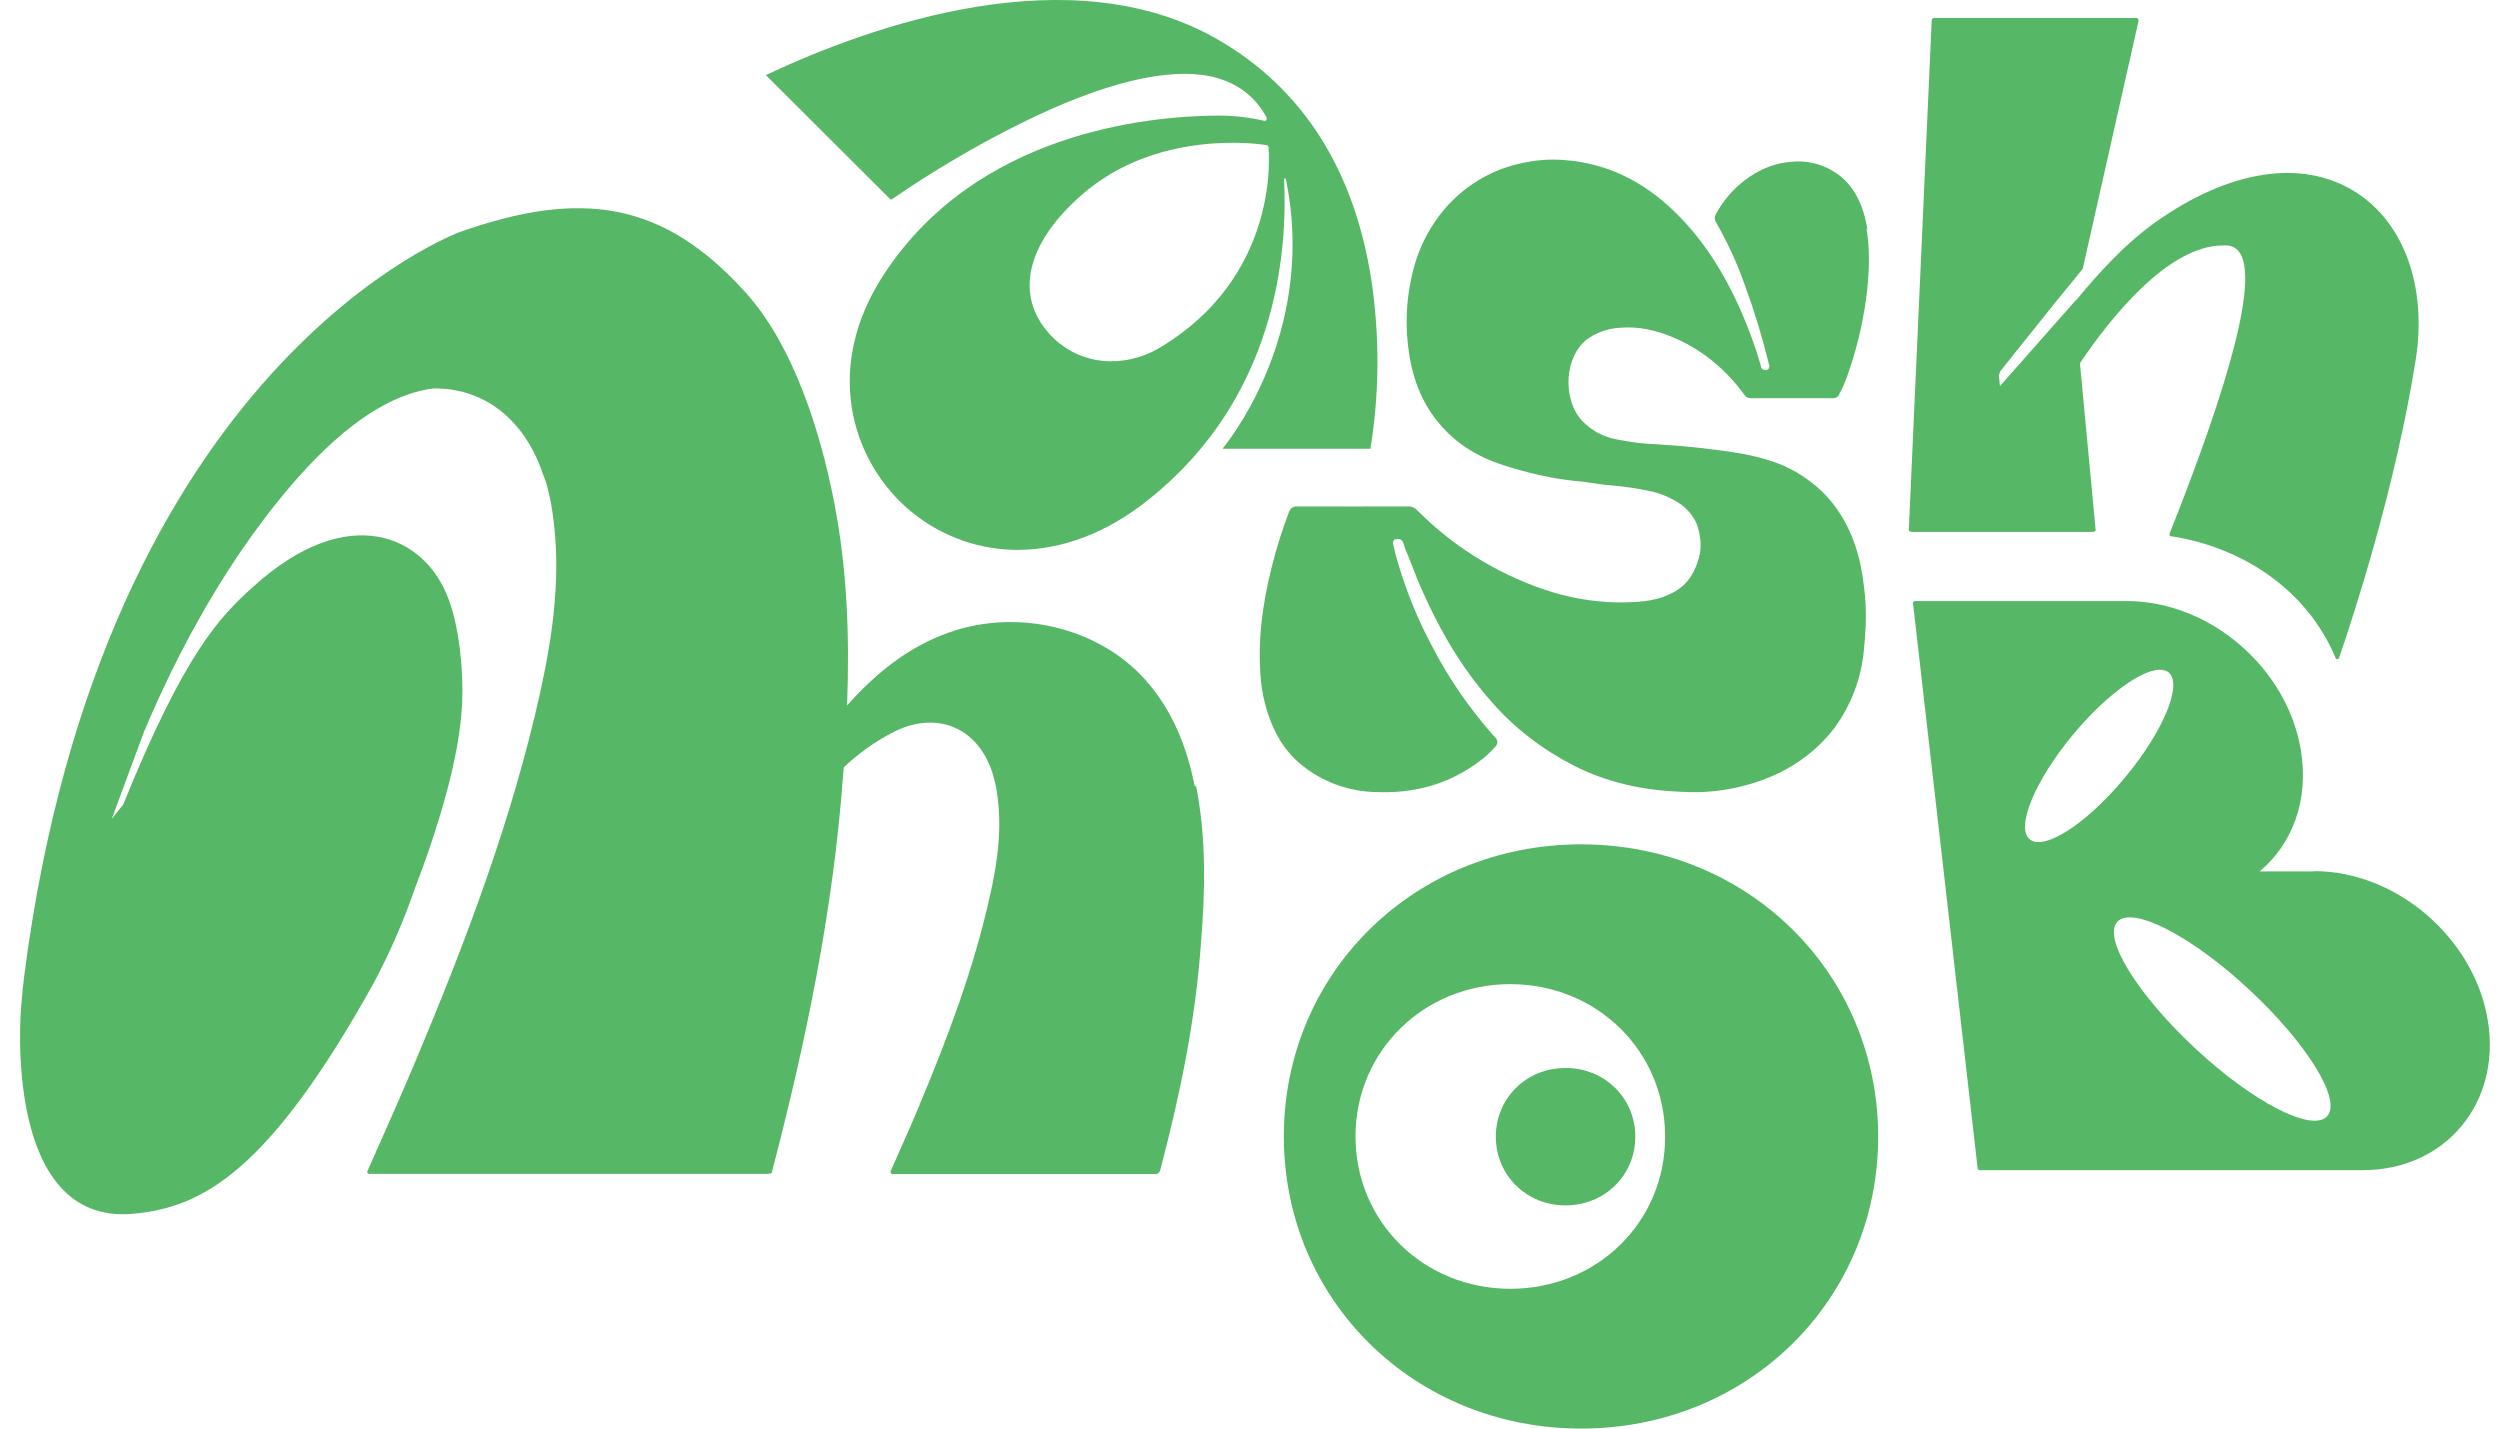
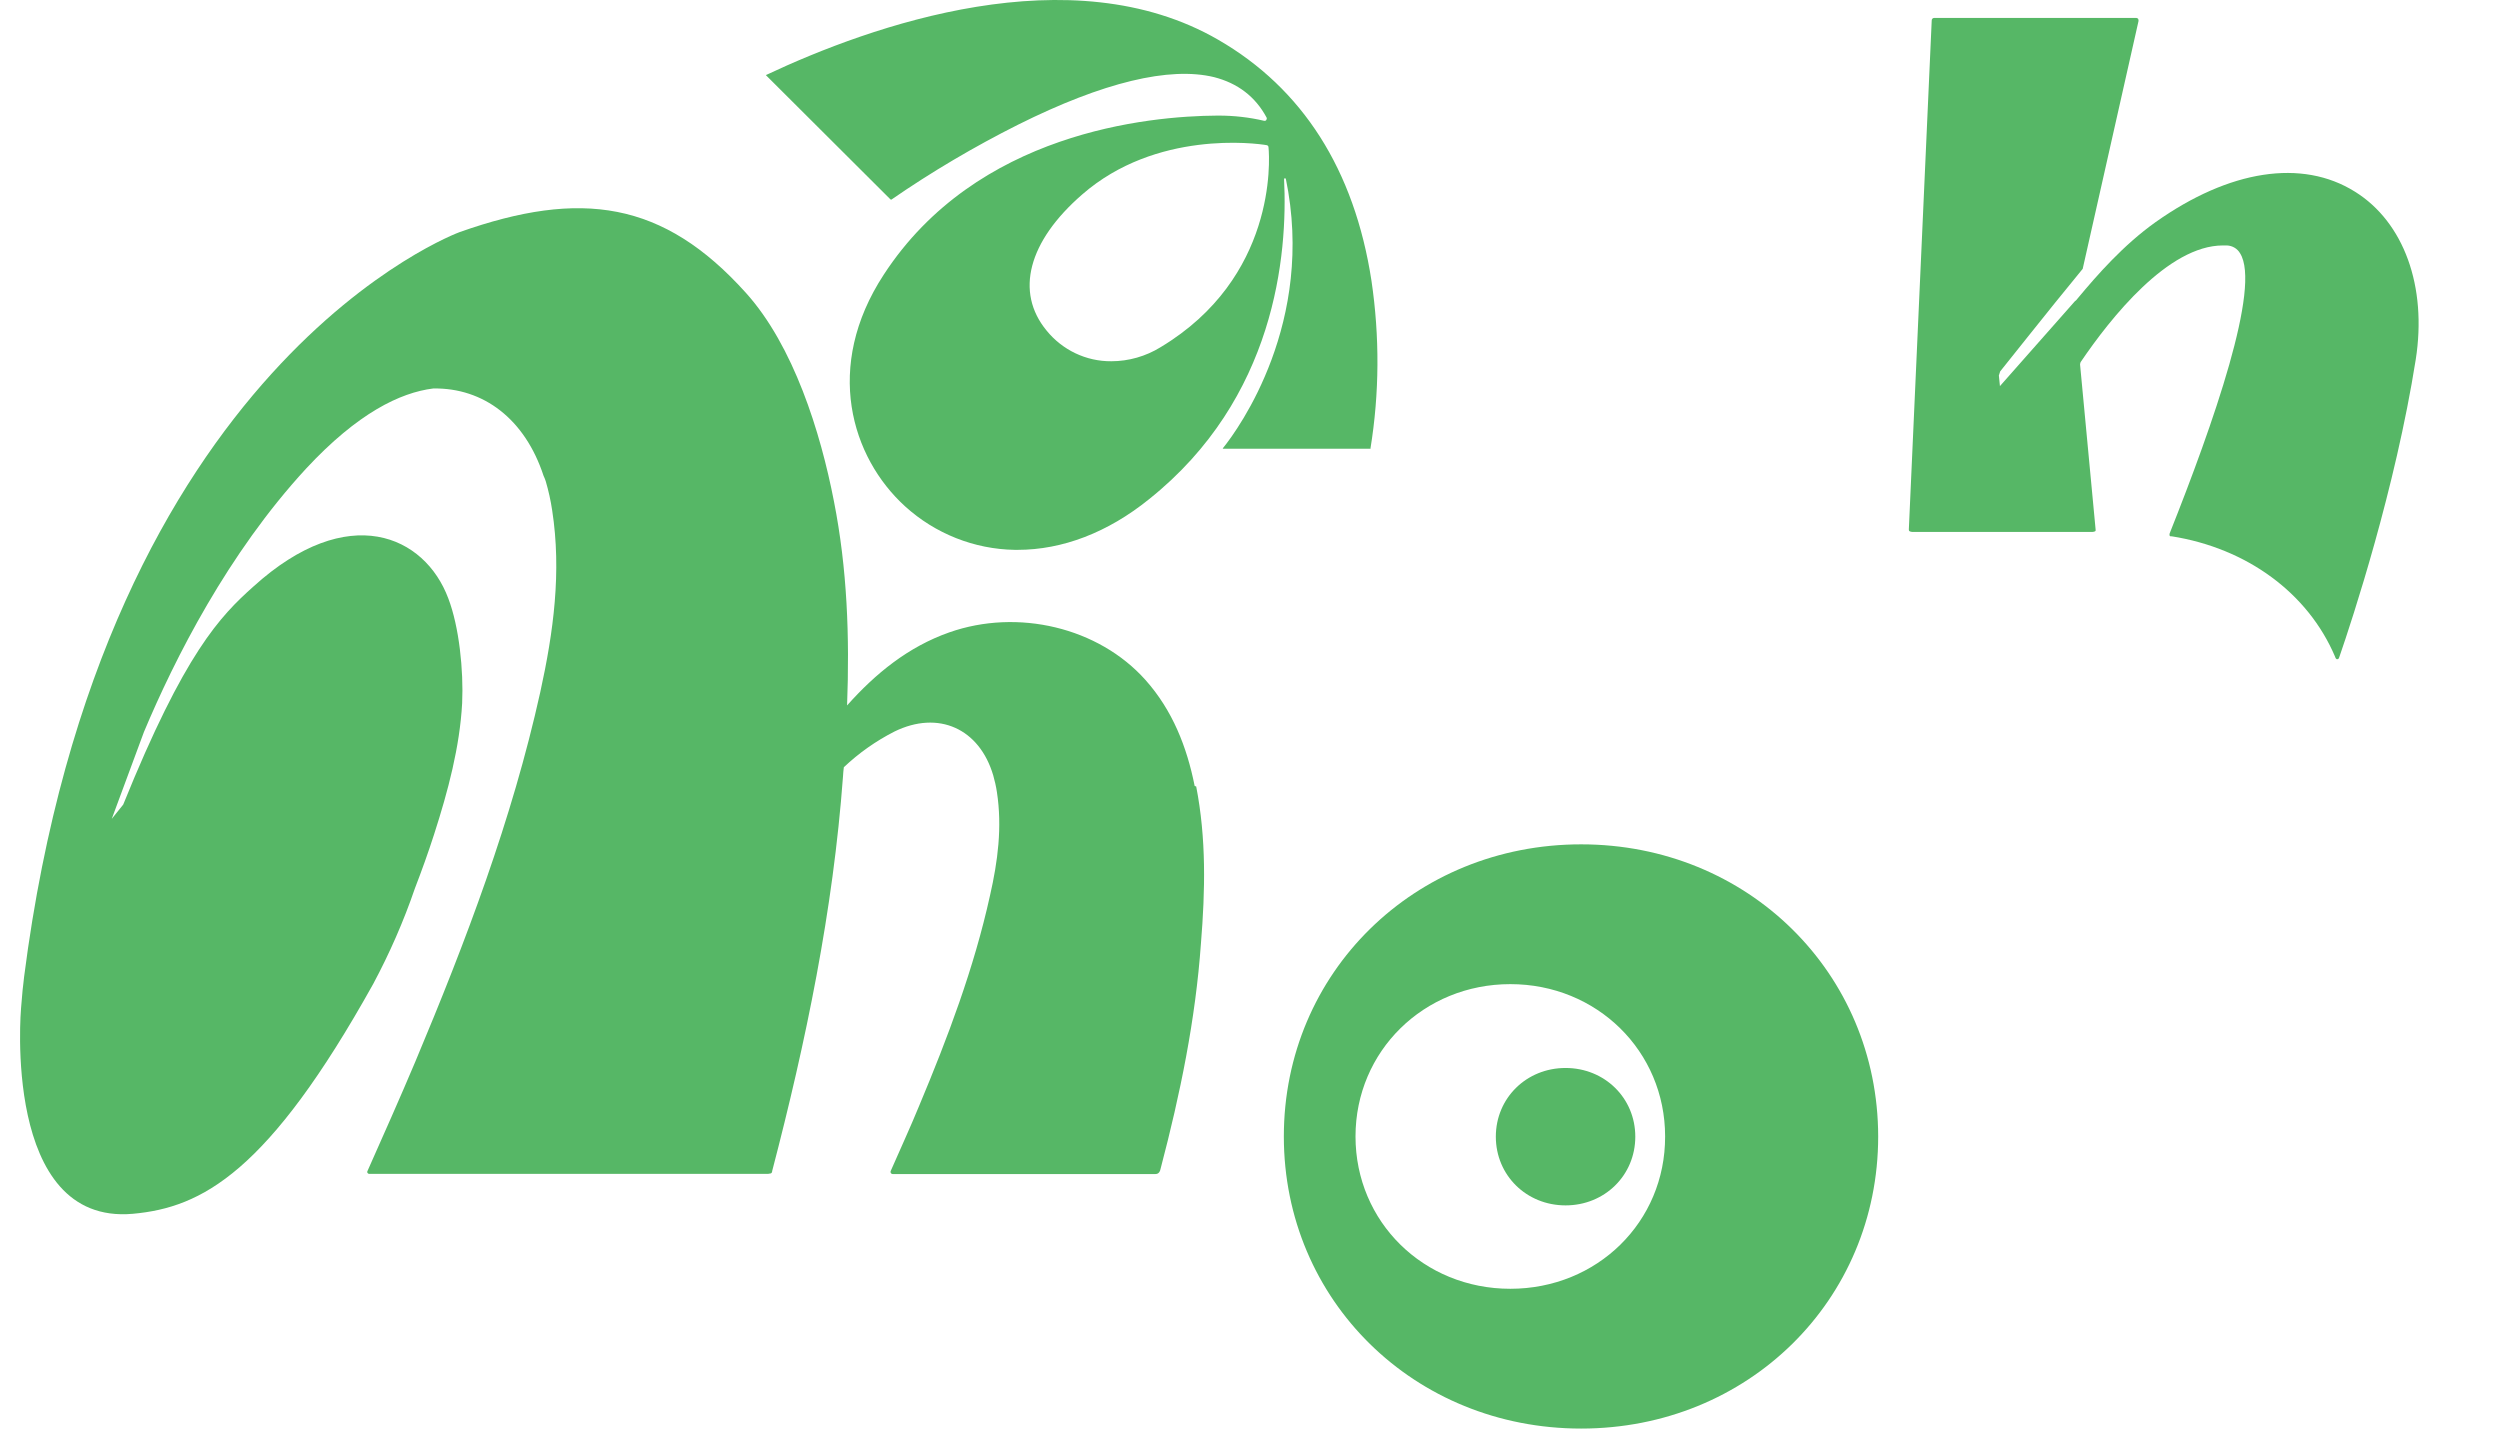
<svg xmlns="http://www.w3.org/2000/svg" width="84" height="48" viewBox="0 0 84 48" fill="none">
  <path d="M52.603 35.884C51.29 35.884 50.26 36.893 50.26 38.192C50.26 39.492 51.29 40.501 52.603 40.501C53.916 40.501 54.946 39.492 54.946 38.192C54.946 36.893 53.916 35.884 52.603 35.884Z" fill="#56B766" />
  <path d="M53.126 28.37C47.533 28.37 43.137 32.675 43.137 38.185C43.137 43.695 47.526 48 53.126 48C58.726 48 63.107 43.695 63.107 38.185C63.1 32.69 58.726 28.37 53.126 28.37ZM50.747 43.303C47.831 43.303 45.545 41.053 45.545 38.185C45.545 35.318 47.838 33.067 50.747 33.067C53.656 33.067 55.948 35.318 55.948 38.185C55.955 41.06 53.663 43.303 50.747 43.303Z" fill="#56B766" />
-   <path d="M77.753 29.278H75.925C77.02 28.363 77.586 26.889 77.31 25.22C76.861 22.439 74.242 20.196 71.464 20.196H64.326C64.326 20.196 64.275 20.225 64.275 20.247L66.451 39.274C66.451 39.274 66.48 39.318 66.502 39.318H79.385C82.163 39.318 84.042 37.067 83.592 34.294C83.142 31.521 80.524 29.27 77.753 29.27M68.192 28.196C67.721 27.797 68.381 26.207 69.672 24.661C70.963 23.114 72.399 22.192 72.871 22.599C73.342 22.998 72.682 24.588 71.391 26.134C70.107 27.681 68.671 28.61 68.192 28.196ZM75.577 33.256C77.521 35.064 78.696 36.966 78.188 37.51C77.68 38.054 75.693 37.031 73.756 35.223C71.819 33.416 70.637 31.514 71.144 30.969C71.652 30.425 73.64 31.448 75.577 33.256Z" fill="#56B766" />
  <path d="M40.141 26.41C39.88 25.096 39.394 23.862 38.487 22.846C36.913 21.082 34.2 20.436 31.893 21.249C30.515 21.735 29.42 22.628 28.462 23.702C28.549 21.401 28.469 19.114 28.02 16.842C27.57 14.519 26.663 11.615 25.06 9.837C22.282 6.751 19.518 6.359 15.448 7.797C15.448 7.797 3.458 12.16 0.81 32.82C0.796 32.98 0.774 33.118 0.759 33.27L0.708 33.866C0.708 33.866 0.056 41.169 4.459 40.784C6.795 40.573 9.014 39.39 12.54 33.06C13.091 32.029 13.562 30.955 13.94 29.851C14.172 29.249 14.389 28.646 14.585 28.036C15.057 26.57 15.448 25.096 15.528 23.63C15.579 22.519 15.427 21.06 15.064 20.109C14.273 17.989 11.698 16.828 8.521 19.702C7.397 20.704 6.2 21.938 4.14 27.034L3.755 27.514C3.755 27.514 4.198 26.316 4.836 24.595C5.866 22.142 7.658 18.592 10.284 15.746C12.017 13.88 13.447 13.191 14.556 13.053C16.247 13.024 17.639 14.083 18.263 15.985C18.292 16.044 18.314 16.102 18.336 16.167C18.43 16.486 18.503 16.813 18.553 17.147C18.872 19.216 18.597 21.234 18.154 23.252C17.204 27.543 15.652 31.63 13.954 35.673C13.439 36.893 12.902 38.098 12.344 39.354C12.329 39.383 12.344 39.412 12.373 39.434C12.38 39.434 12.387 39.441 12.402 39.441H25.814C25.814 39.441 25.872 39.434 25.901 39.426C25.93 39.412 25.945 39.383 25.945 39.347C27.084 34.984 27.991 30.592 28.324 26.098C28.332 25.982 28.339 25.873 28.353 25.779C28.861 25.299 29.427 24.9 30.051 24.581C31.531 23.855 32.909 24.479 33.373 26.054C33.424 26.236 33.467 26.417 33.496 26.613C33.678 27.789 33.526 28.944 33.264 30.091C32.727 32.53 31.843 34.867 30.878 37.169C30.58 37.895 30.254 38.599 29.927 39.347C29.913 39.383 29.927 39.426 29.964 39.441C29.971 39.448 29.993 39.448 30 39.448H38.821C38.944 39.448 38.98 39.354 39.002 39.245C39.655 36.762 40.17 34.258 40.352 31.695C40.496 29.924 40.533 28.174 40.192 26.425" fill="#56B766" />
  <path d="M72.958 18.018C75.497 18.417 77.55 19.927 78.457 22.062C78.471 22.098 78.486 22.156 78.536 22.149C78.587 22.149 78.594 22.091 78.609 22.054C79.037 20.813 80.48 16.436 81.169 12.08C81.554 9.626 80.771 7.463 79.124 6.439C77.347 5.328 74.909 5.706 72.428 7.463C71.348 8.232 70.47 9.234 69.817 10.018L69.737 10.113V10.098L67.198 12.973L67.162 12.617L67.206 12.479C67.278 12.399 68.802 10.461 69.969 9.045C69.977 9.038 69.984 9.031 69.984 9.009L71.855 0.704C71.855 0.704 71.855 0.653 71.841 0.632C71.826 0.617 71.805 0.603 71.783 0.603H64.986C64.942 0.603 64.906 0.639 64.906 0.682L64.137 17.786C64.137 17.786 64.137 17.829 64.152 17.844C64.181 17.858 64.21 17.873 64.246 17.873H70.31C70.31 17.873 70.383 17.866 70.405 17.844C70.412 17.837 70.419 17.815 70.412 17.786L69.89 12.247C69.89 12.247 69.897 12.174 69.919 12.152C70.92 10.679 72.849 8.247 74.692 8.247H74.822C75.004 8.254 75.171 8.348 75.265 8.508C75.983 9.633 74.365 14.243 72.9 17.924C72.893 17.953 72.893 17.967 72.9 17.996C72.893 18.004 72.915 18.011 72.944 18.025" fill="#56B766" />
-   <path d="M62.744 7.71C62.606 6.831 62.258 6.192 61.693 5.815C61.25 5.51 60.706 5.379 60.169 5.437C59.516 5.496 58.922 5.771 58.392 6.25C58.095 6.519 57.841 6.846 57.652 7.202C57.601 7.281 57.601 7.376 57.652 7.456C58.044 8.138 58.37 8.849 58.631 9.59C58.943 10.439 59.204 11.296 59.422 12.181C59.422 12.189 59.429 12.196 59.429 12.218C59.458 12.269 59.458 12.334 59.429 12.385C59.379 12.457 59.299 12.428 59.248 12.421C59.19 12.407 59.175 12.341 59.161 12.29C59.161 12.283 59.154 12.261 59.154 12.254C58.98 11.652 58.762 11.056 58.508 10.476C57.899 9.089 57.173 7.993 56.267 7.114C55.193 6.069 53.96 5.481 52.574 5.379C52.066 5.336 51.566 5.379 51.066 5.496C50.057 5.721 49.158 6.28 48.498 7.071C48.091 7.564 47.772 8.138 47.576 8.755C47.264 9.757 47.185 10.824 47.344 11.862C47.482 12.806 47.823 13.612 48.382 14.258C48.722 14.657 49.129 14.991 49.593 15.238C50.064 15.499 50.558 15.659 51.153 15.819C51.805 16 52.465 16.123 53.14 16.181C53.3 16.196 53.459 16.225 53.662 16.254C53.837 16.283 54.011 16.298 54.185 16.312C54.584 16.349 54.975 16.407 55.367 16.486C55.766 16.559 56.151 16.719 56.491 16.958C56.709 17.118 56.883 17.336 56.999 17.575C57.123 17.895 57.166 18.236 57.123 18.577C56.905 19.579 56.383 19.862 55.911 20.044L55.839 20.073C55.585 20.152 55.316 20.203 55.055 20.218C53.96 20.305 52.85 20.145 51.805 19.782C50.231 19.23 48.802 18.338 47.62 17.147C47.547 17.067 47.446 17.016 47.344 17.016C46.082 17.024 44.827 17.016 43.565 17.016C43.444 17.016 43.359 17.077 43.311 17.198C43.086 17.8 42.89 18.41 42.738 19.02C42.397 20.378 42.274 21.524 42.346 22.599C42.375 23.158 42.491 23.71 42.694 24.232C42.963 24.915 43.347 25.43 43.87 25.808C44.551 26.316 45.371 26.592 46.213 26.613C47.526 26.672 48.693 26.338 49.673 25.604C49.883 25.459 50.064 25.285 50.239 25.096C50.335 24.985 50.338 24.881 50.246 24.784L50.209 24.748C49.404 23.84 48.708 22.846 48.149 21.771C47.642 20.835 47.243 19.855 46.945 18.824C46.894 18.65 46.851 18.476 46.815 18.301C46.8 18.25 46.807 18.207 46.822 18.163C46.836 18.134 46.865 18.12 46.902 18.12C46.96 18.113 47.083 18.084 47.134 18.207C47.148 18.243 47.163 18.265 47.17 18.301C47.177 18.316 47.185 18.338 47.185 18.359C47.228 18.476 47.272 18.584 47.315 18.679C47.41 18.926 47.504 19.165 47.605 19.419C48.331 21.154 49.129 22.468 50.122 23.586C50.899 24.479 51.849 25.198 52.901 25.735C53.996 26.287 55.2 26.563 56.55 26.606C57.144 26.642 57.732 26.592 58.319 26.468C58.914 26.33 60.488 25.953 61.62 24.479C62.193 23.71 62.541 22.795 62.628 21.837C62.73 20.762 62.708 20.247 62.592 19.427C62.418 18.214 61.954 17.227 61.214 16.508C60.699 16.022 60.082 15.652 59.4 15.456C58.711 15.238 58 15.158 57.297 15.071L57.181 15.056C56.658 14.998 56.136 14.955 55.636 14.926C55.2 14.911 54.765 14.853 54.337 14.766C53.895 14.693 53.488 14.476 53.176 14.156C52.843 13.815 52.669 13.263 52.705 12.697C52.741 12.167 52.952 11.71 53.278 11.434C53.612 11.18 54.011 11.034 54.431 11.013C55.041 10.962 55.657 11.085 56.31 11.376C57.231 11.782 58.015 12.443 58.602 13.256C58.646 13.336 58.726 13.379 58.82 13.379H61.605C61.685 13.379 61.765 13.336 61.794 13.256C61.932 12.995 62.048 12.719 62.135 12.436C62.44 11.543 62.643 10.621 62.744 9.677C62.817 8.915 62.817 8.283 62.715 7.688" fill="#56B766" />
  <path d="M46.032 15.085C46.032 15.085 46.039 15.085 46.046 15.078C46.351 13.212 46.358 11.31 46.082 9.437C45.509 5.699 43.761 2.969 40.932 1.336C35.985 -1.525 29.289 0.849 25.742 2.519H25.735C25.735 2.519 25.735 2.534 25.764 2.555L29.92 6.7C29.92 6.7 29.935 6.708 29.949 6.708C31.306 5.771 32.735 4.929 34.208 4.189C37.073 2.759 39.3 2.229 40.794 2.592C41.585 2.795 42.18 3.245 42.557 3.949C42.571 3.978 42.564 4 42.55 4.029C42.535 4.058 42.499 4.065 42.47 4.058C41.977 3.942 41.462 3.884 40.947 3.884H40.903C38.574 3.898 32.807 4.45 29.695 9.227C27.672 12.319 28.6 15.368 30.414 17.016C31.422 17.931 32.735 18.454 34.099 18.475H34.193C35.695 18.475 37.218 17.895 38.603 16.777C42.847 13.394 43.275 8.573 43.144 5.996H43.202C44.203 10.817 41.628 14.396 41.092 15.056C41.092 15.056 41.089 15.061 41.084 15.071C41.084 15.071 41.092 15.078 41.099 15.078H46.032V15.085ZM38.995 11.666C38.502 11.971 37.922 12.138 37.341 12.138C36.492 12.145 35.695 11.76 35.165 11.107C34.099 9.815 34.548 8.109 36.362 6.534C38.843 4.37 42.201 4.813 42.564 4.878C42.6 4.886 42.622 4.915 42.622 4.951C42.666 5.394 42.876 9.336 38.995 11.666Z" fill="#56B766" />
</svg>